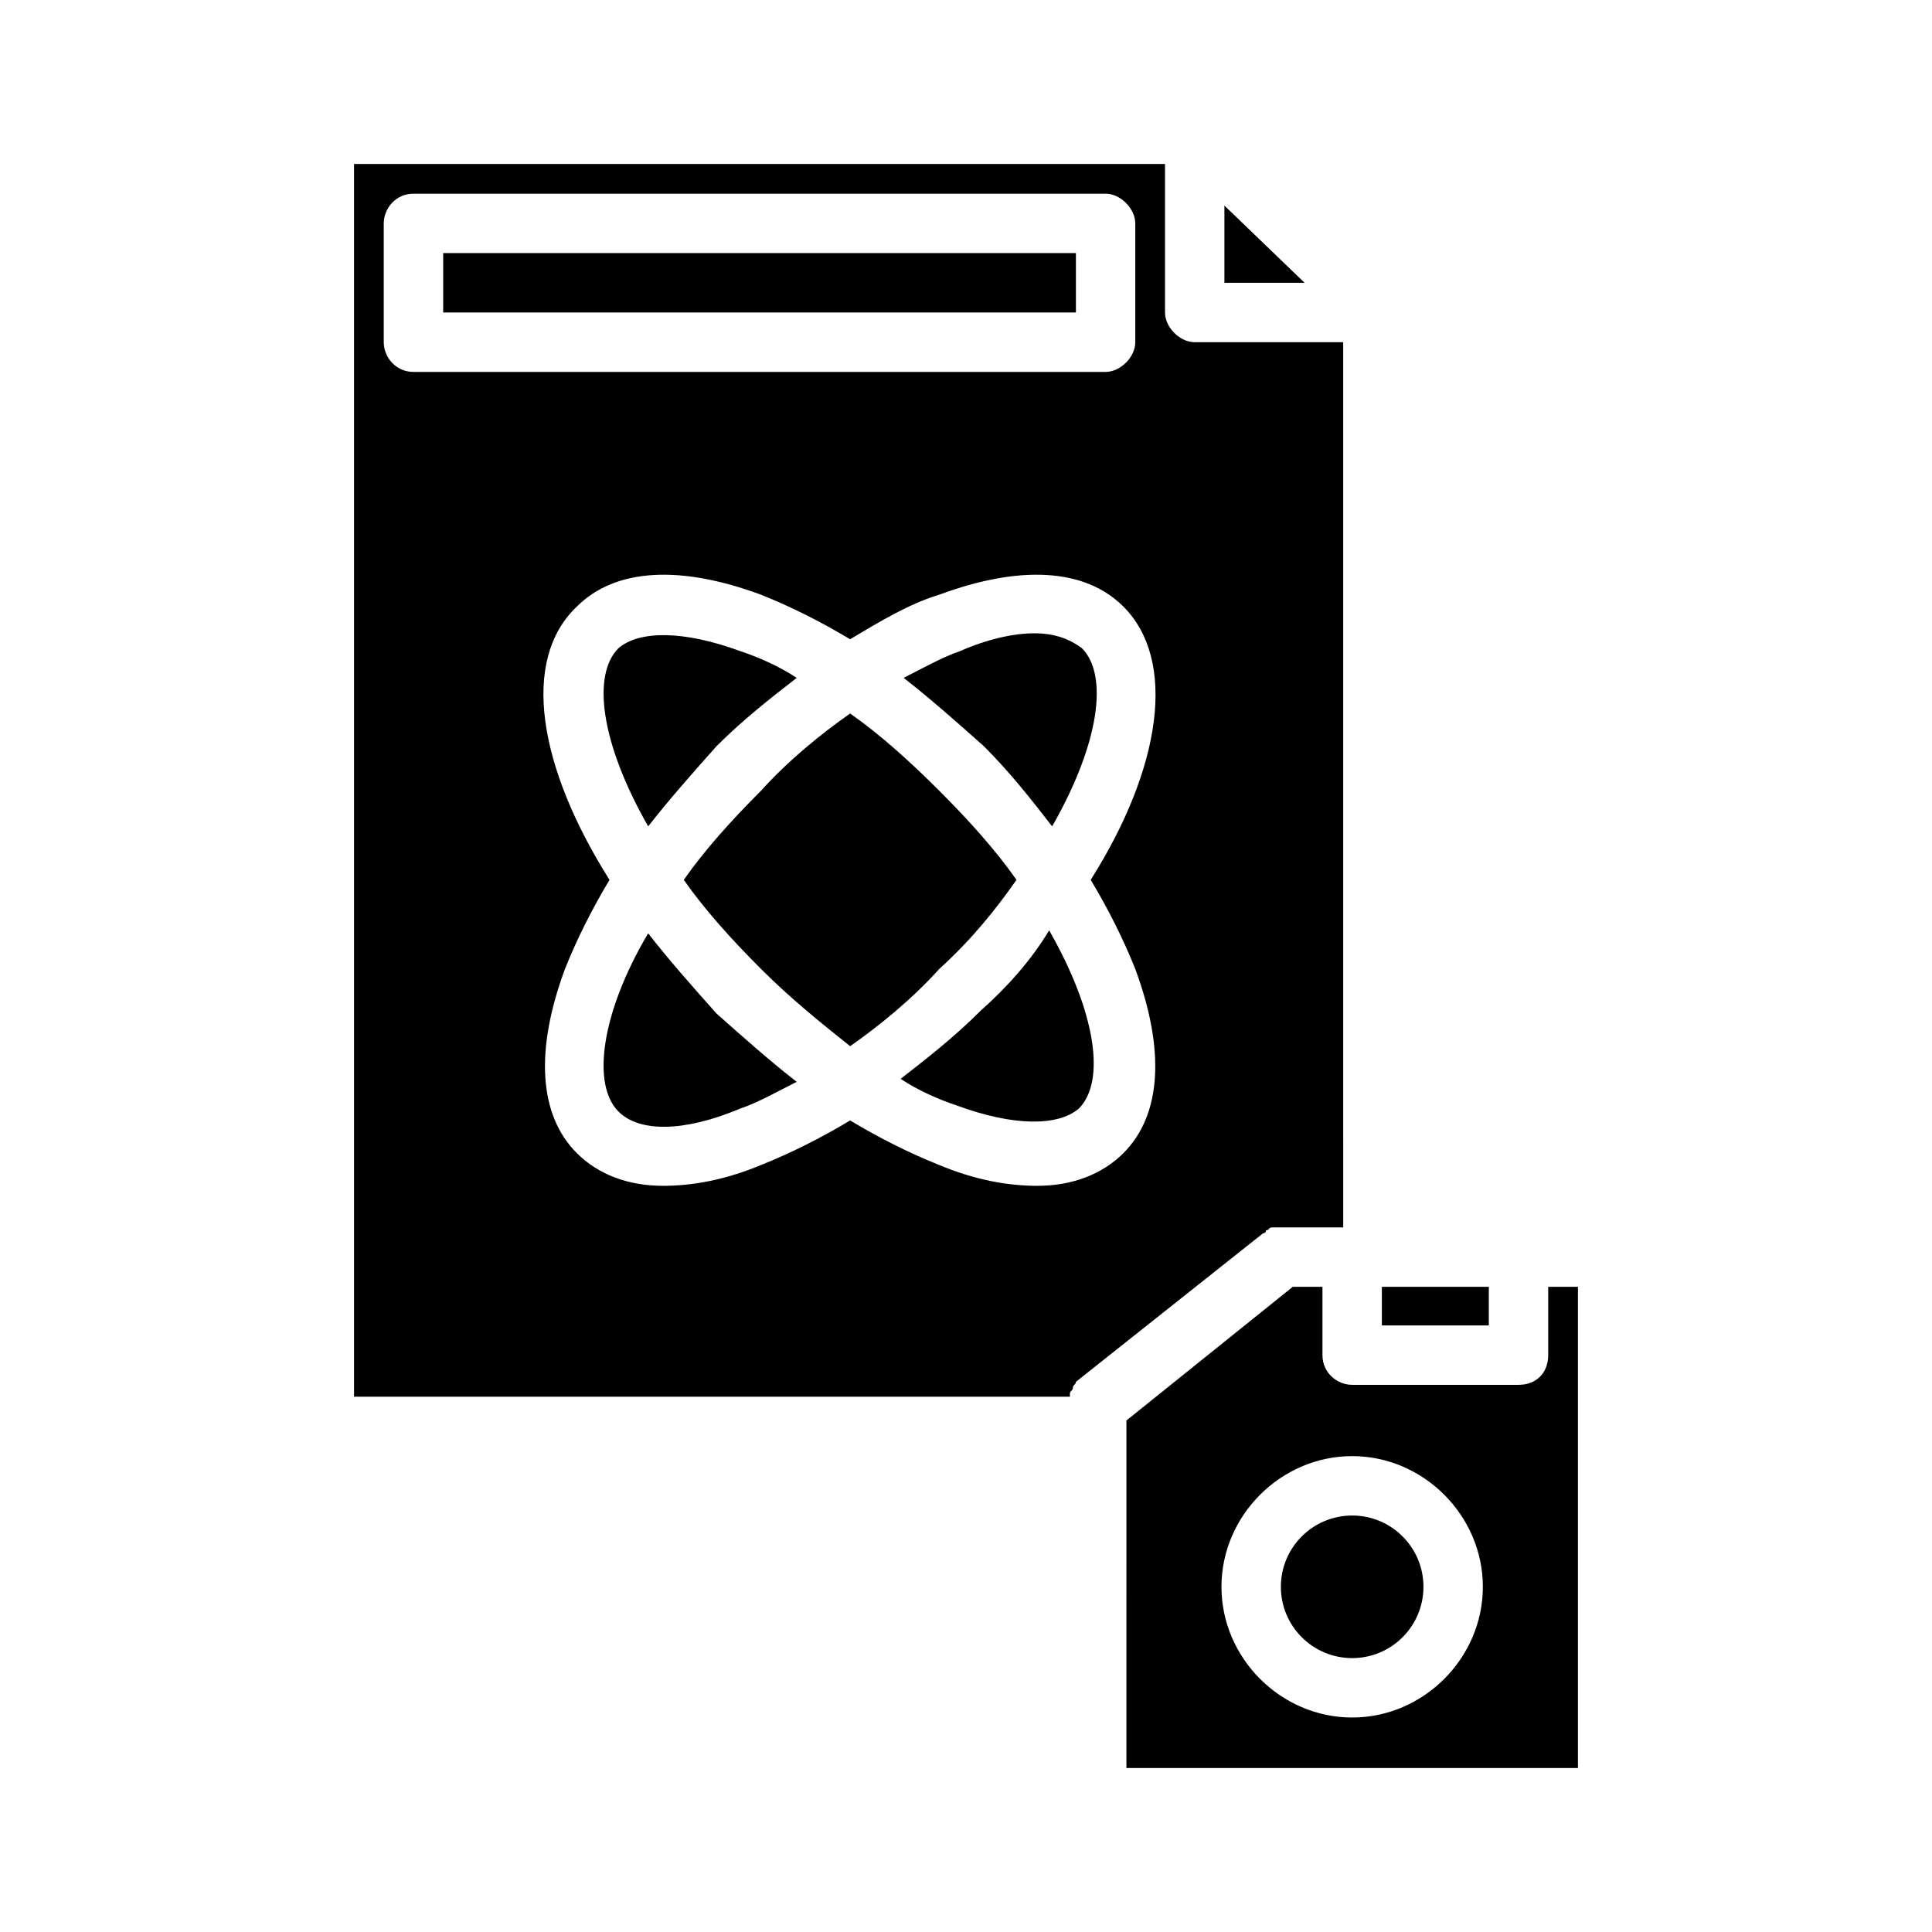
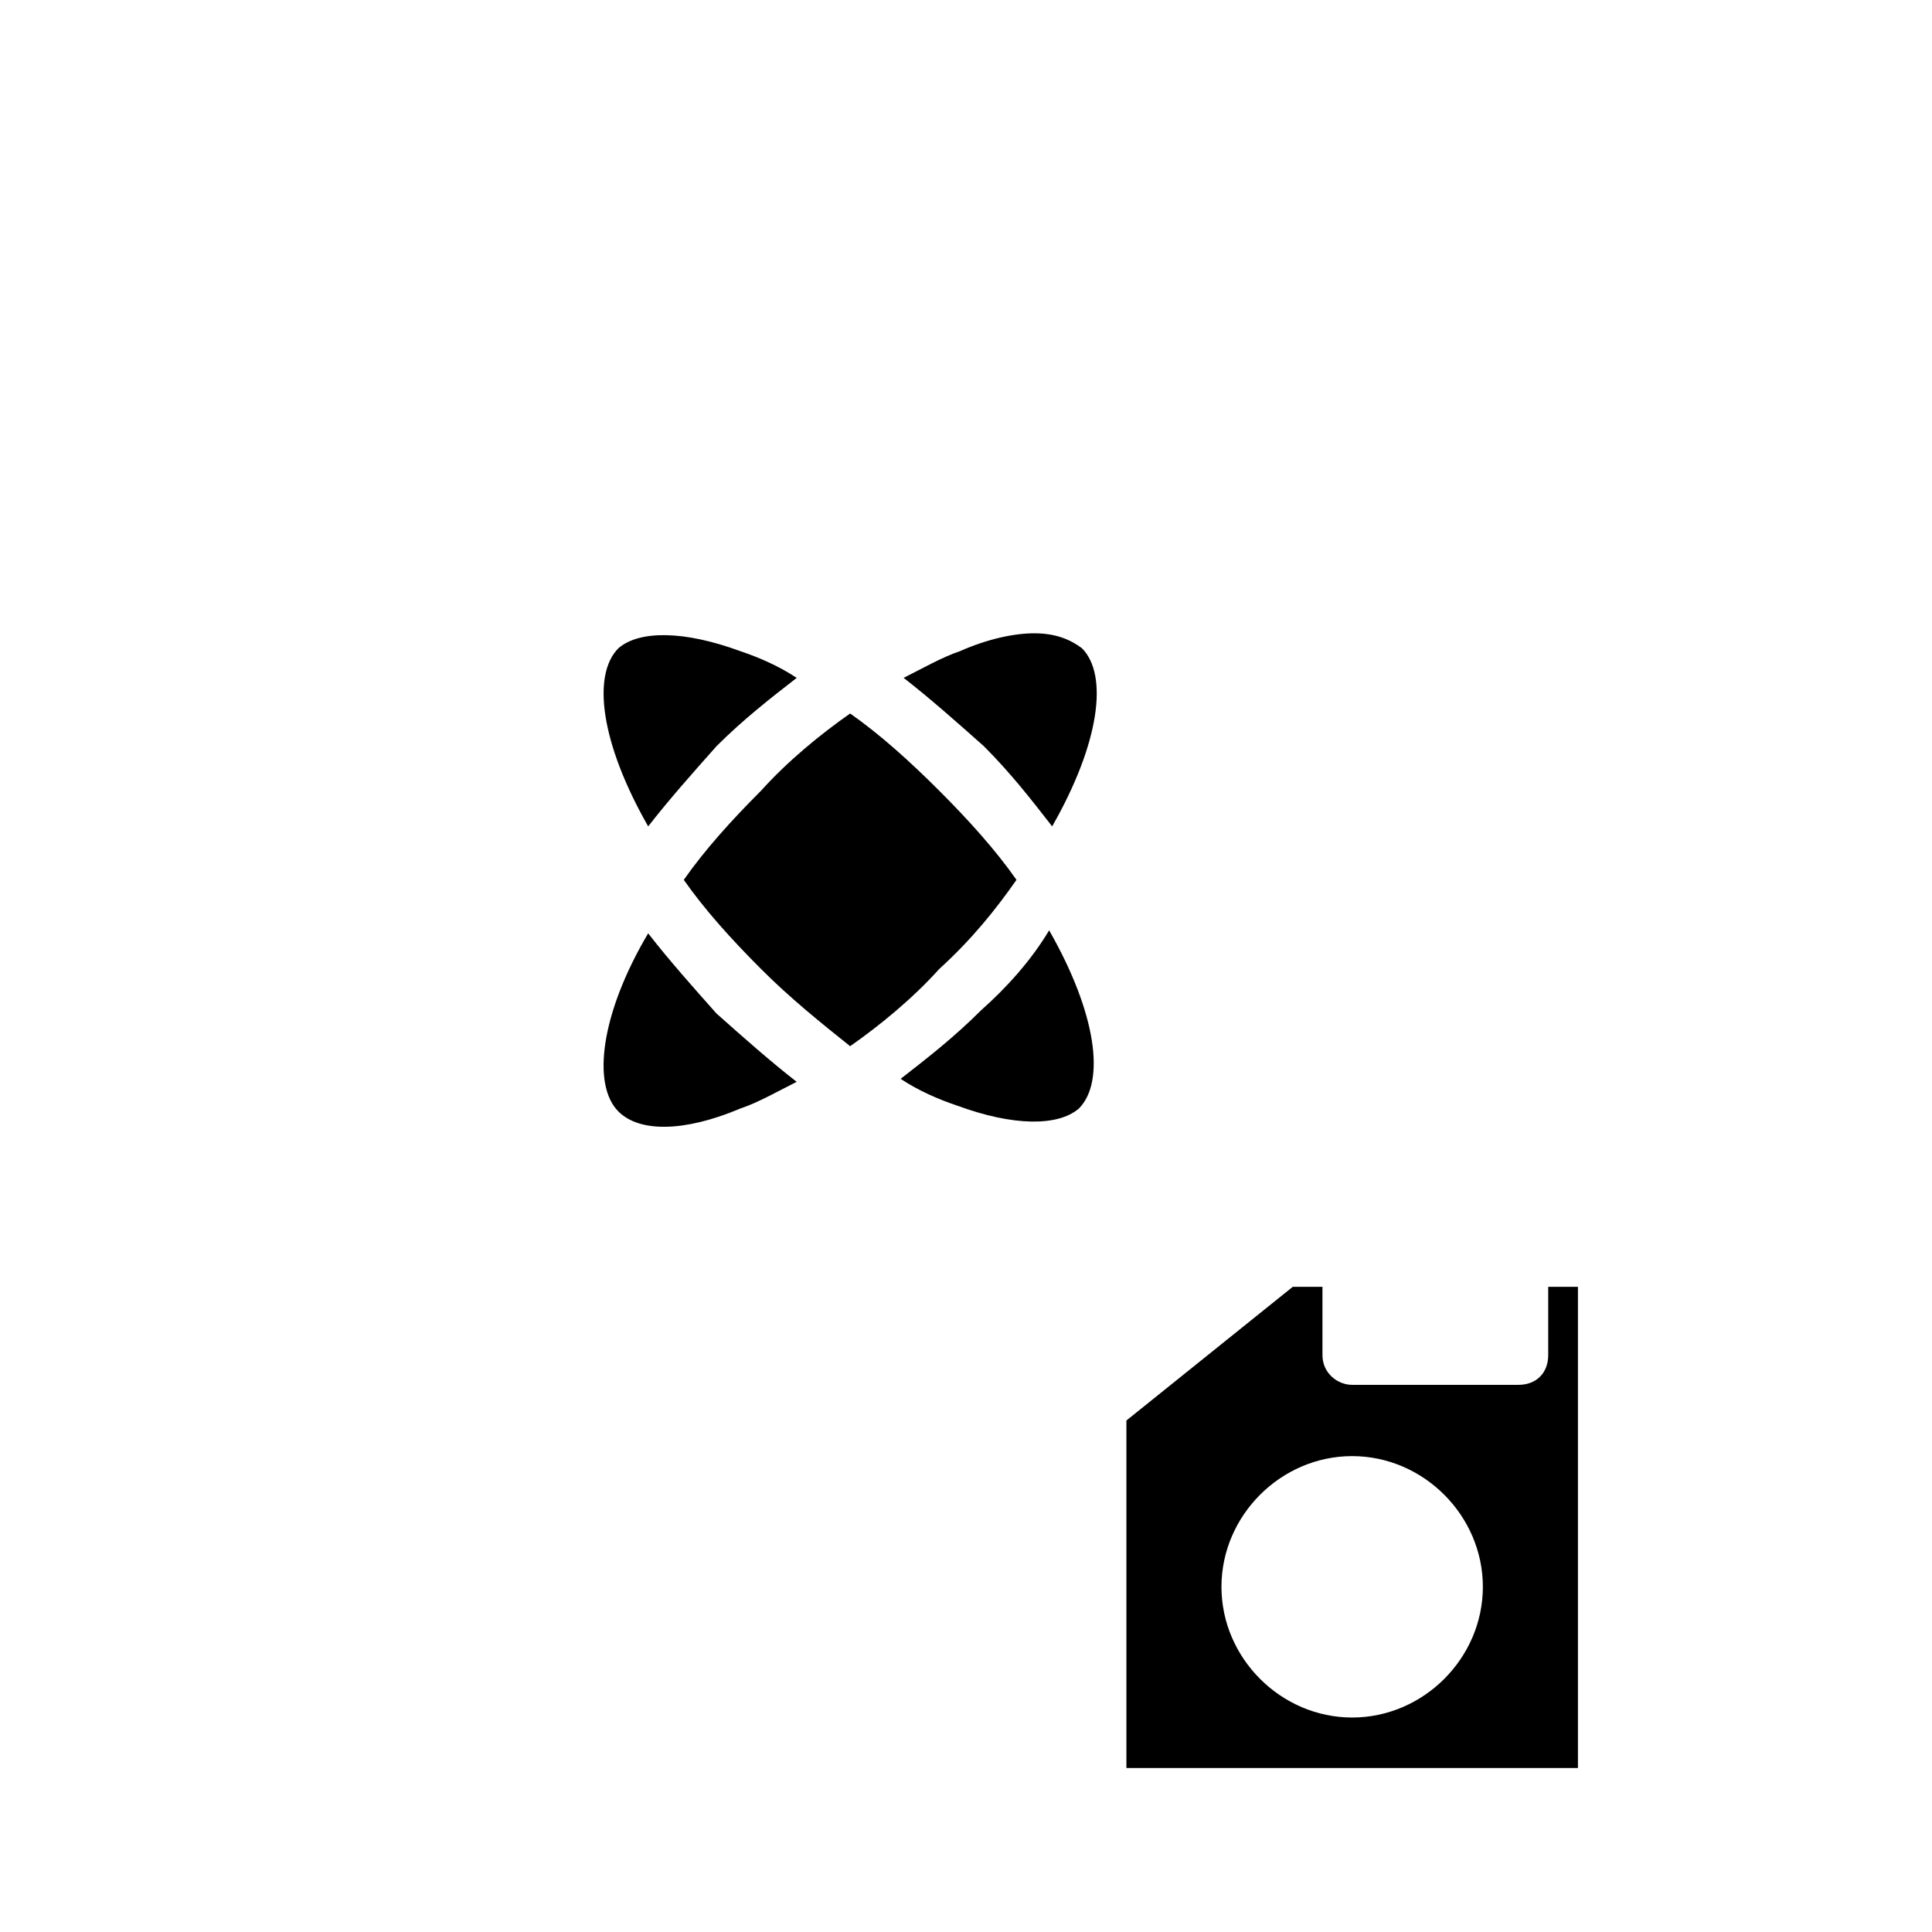
<svg xmlns="http://www.w3.org/2000/svg" fill="#000000" width="800px" height="800px" version="1.1" viewBox="144 144 512 512">
  <g>
    <path d="m418.11 311.83c-5.512 0-12.594 1.574-19.68 4.723-4.723 1.574-10.234 4.723-14.957 7.086 7.086 5.512 14.168 11.809 21.254 18.105 7.086 7.086 12.594 14.168 18.105 21.254 12.594-22.043 14.957-40.148 7.871-47.23-3.148-2.363-7.086-3.938-12.594-3.938z" />
    <path d="m403.93 411.8c-7.086 7.086-14.168 12.594-21.254 18.105 4.723 3.148 10.234 5.512 14.957 7.086 14.957 5.512 26.766 5.512 32.273 0.789 7.086-7.086 4.723-25.191-7.871-47.23-4.723 7.871-11.02 14.953-18.105 21.25z" />
-     <path d="m510.21 485.02h28.34v10.234h-28.34z" />
    <path d="m315.77 391.34c-12.594 21.254-14.957 40.148-7.871 47.23 5.512 5.512 17.32 5.512 32.273-0.789 4.723-1.574 10.234-4.723 14.957-7.086-7.086-5.512-14.168-11.809-21.254-18.105-6.301-7.082-12.598-14.164-18.105-21.25z" />
-     <path d="m468.48 198.48v20.465h21.254z" />
-     <path d="m261.45 211.07h167.68v15.742h-167.68z" />
+     <path d="m261.45 211.07h167.68h-167.68z" />
    <path d="m333.88 341.75c7.086-7.086 14.168-12.594 21.254-18.105-4.723-3.148-10.234-5.512-14.957-7.086-14.957-5.512-26.766-5.512-32.273-0.789-7.086 7.086-4.723 25.191 7.871 47.23 5.508-7.082 11.805-14.164 18.105-21.25z" />
    <path d="m413.38 377.17c-5.512-7.871-12.594-15.742-20.469-23.617-7.871-7.871-15.742-14.957-23.617-20.469-7.871 5.512-16.531 12.594-23.617 20.469-7.871 7.871-14.957 15.742-20.469 23.617 5.512 7.871 12.594 15.742 20.469 23.617 7.871 7.871 15.742 14.168 23.617 20.469 7.871-5.512 16.531-12.594 23.617-20.469 8.66-7.871 14.957-15.742 20.469-23.617z" />
    <path d="m554.29 485.02v18.105c0 4.723-3.148 7.871-7.871 7.871h-44.082c-3.938 0-7.871-3.148-7.871-7.871v-18.105h-7.871l-44.082 35.426-0.004 92.102h119.66v-127.53zm-51.953 114.14c-18.895 0-34.637-15.742-34.637-34.637 0-18.895 15.742-34.637 34.637-34.637 18.895 0 34.637 15.742 34.637 34.637 0 18.895-15.746 34.637-34.637 34.637z" />
-     <path d="m460.61 234.69c-3.938 0-7.871-3.938-7.871-7.871v-39.363h-214.91v326.69h189.71v-0.789c0-0.789 0.789-0.789 0.789-1.574 0-0.789 0.789-0.789 0.789-1.574l49.594-39.359s0.789 0 0.789-0.789c0.789 0 0.789-0.789 1.574-0.789h1.574 0.789 16.531l-0.008-234.58zm-214.91 0v-31.488c0-3.938 3.148-7.871 7.871-7.871h183.42c3.938 0 7.871 3.938 7.871 7.871v31.488c0 3.938-3.938 7.871-7.871 7.871h-183.42c-4.723 0-7.871-3.938-7.871-7.871zm199.16 166.1c7.871 21.254 7.086 38.574-3.148 48.805-5.512 5.512-13.383 8.66-22.828 8.66-7.871 0-16.531-1.574-25.977-5.512-7.871-3.148-15.742-7.086-23.617-11.809-7.871 4.723-15.742 8.66-23.617 11.809-9.445 3.938-18.105 5.512-25.977 5.512-9.445 0-17.32-3.148-22.828-8.66-10.234-10.234-11.02-27.551-3.148-48.805 3.148-7.871 7.086-15.742 11.809-23.617-18.895-29.914-23.617-58.254-8.66-72.422 10.234-10.234 27.551-11.02 48.805-3.148 7.871 3.148 15.742 7.086 23.617 11.809 7.871-4.723 15.742-9.445 23.617-11.809 21.254-7.871 38.574-7.086 48.805 3.148 14.168 14.168 10.234 42.508-8.66 72.422 4.727 7.875 8.66 15.746 11.809 23.617z" />
-     <path d="m521.23 564.52c0 10.434-8.457 18.895-18.891 18.895-10.434 0-18.895-8.461-18.895-18.895 0-10.434 8.461-18.891 18.895-18.891 10.434 0 18.891 8.457 18.891 18.891" />
  </g>
</svg>